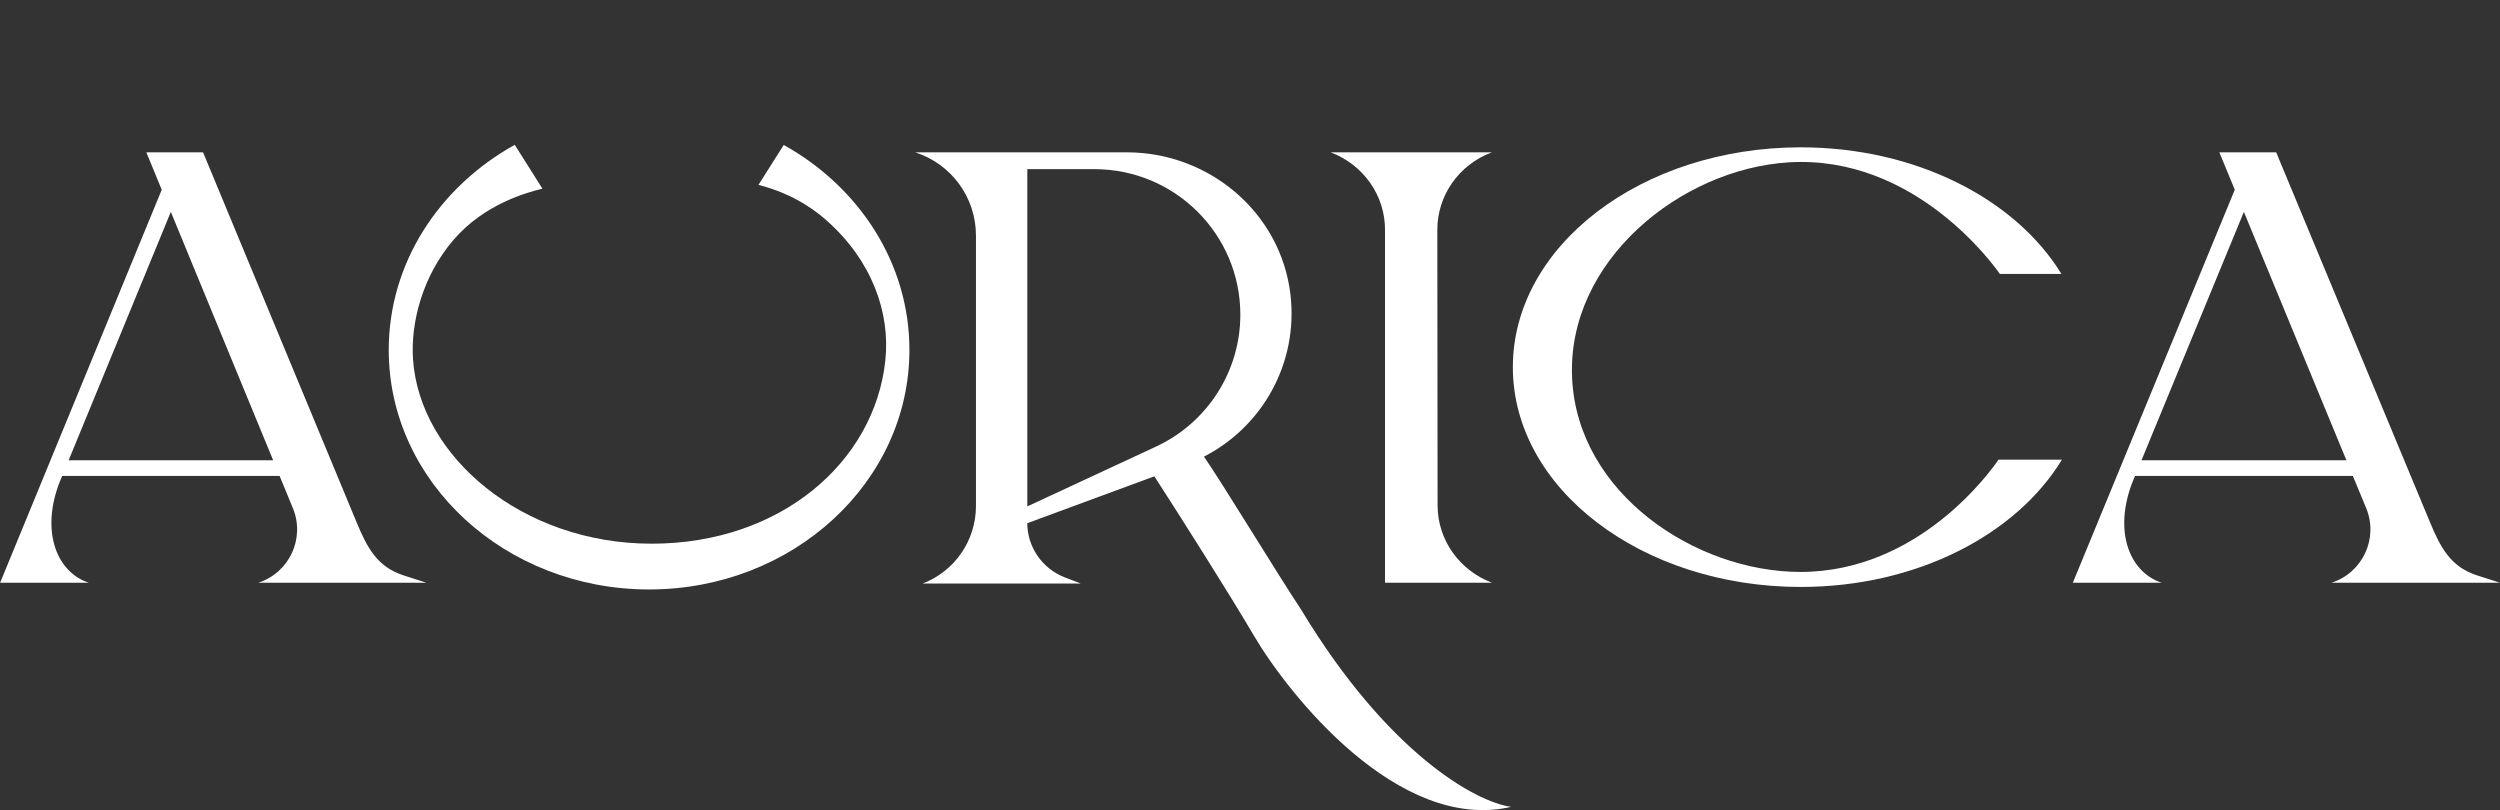
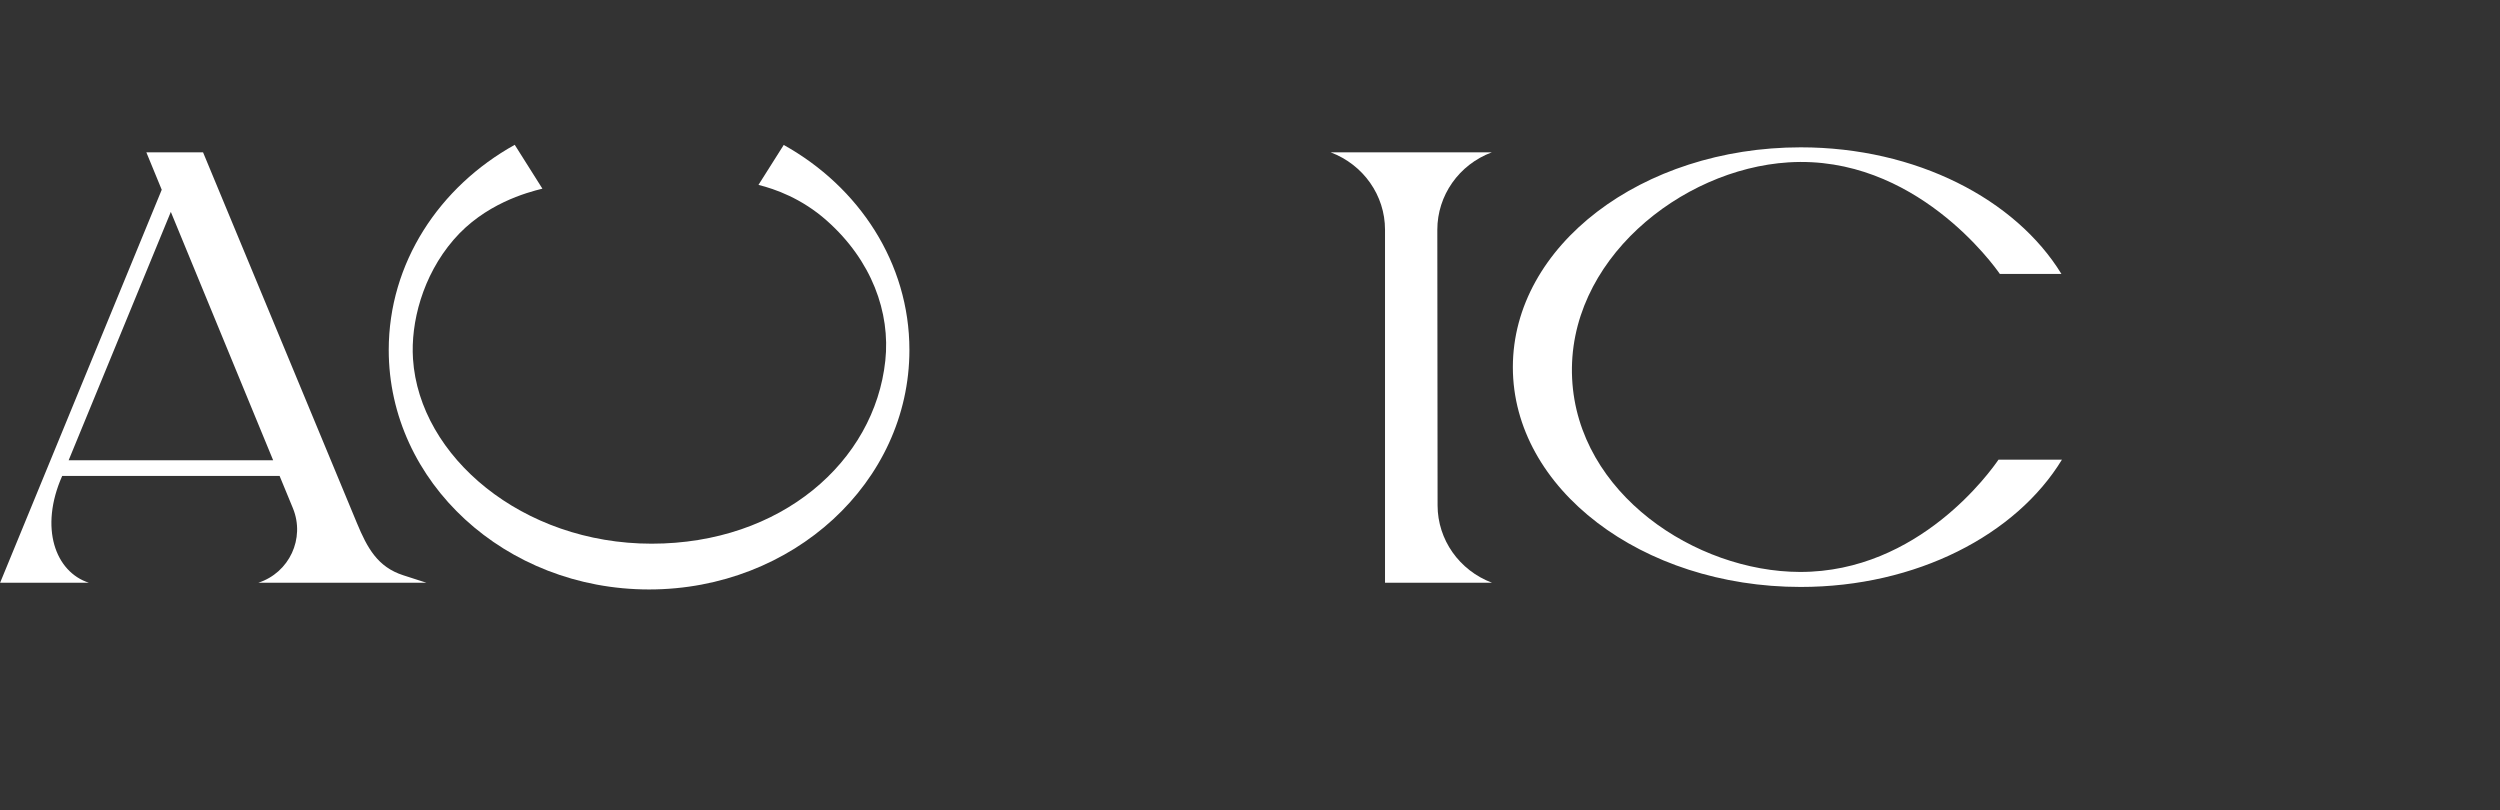
<svg xmlns="http://www.w3.org/2000/svg" viewBox="0 0 358.00 116.02" data-guides="{&quot;vertical&quot;:[],&quot;horizontal&quot;:[]}">
  <rect x="0" y="0" width="358.00" height="116.02" fill="#333333" stroke="none" />
  <defs />
  <path fill="#ffffff" stroke="none" fill-opacity="1" stroke-width="1" stroke-opacity="1" clip-rule="evenodd" text-rendering="geometricprecision" class="fil0" id="tSvg150d959926d" title="Path 1" d="M213.648 83.445C208.96 81.677 205.87 77.281 205.862 72.38C205.85 59.221 205.837 46.062 205.824 32.902C205.824 27.986 208.922 23.567 213.625 21.815C213.63 21.815 213.635 21.815 213.64 21.815C205.943 21.815 198.246 21.815 190.549 21.815C195.237 23.582 198.334 27.979 198.334 32.887C198.334 49.742 198.334 66.597 198.334 83.452C203.436 83.452 208.538 83.452 213.64 83.452C213.643 83.449 213.645 83.447 213.648 83.445Z" />
-   <path fill="#ffffff" stroke="none" fill-opacity="1" stroke-width="1" stroke-opacity="1" clip-rule="evenodd" text-rendering="geometricprecision" class="fil0" id="tSvg214b5e2142" title="Path 2" d="M186.497 87.572C182.555 81.606 175.083 69.245 172.407 65.391C180.826 61.066 185.946 51.938 184.79 42.16C183.415 30.468 173.179 21.815 161.377 21.815C151.274 21.815 141.171 21.815 131.067 21.815C136.247 23.482 139.757 28.289 139.757 33.72C139.757 46.638 139.757 59.556 139.757 72.475C139.757 77.394 136.716 81.804 132.118 83.565C139.67 83.565 147.222 83.565 154.774 83.565C154.012 83.271 153.249 82.977 152.487 82.683C149.263 81.442 147.128 78.365 147.102 74.923C153.17 72.684 159.237 70.445 165.305 68.206C168.883 73.757 175.858 84.727 179.559 91.026C184.474 99.387 200.221 119.284 216.401 115.542C211.199 114.825 198.72 107.741 186.49 87.572C186.492 87.572 186.494 87.572 186.497 87.572ZM147.102 24.222C150.31 24.222 153.518 24.222 156.727 24.222C168.264 24.222 177.617 33.552 177.617 45.061C177.617 53.165 172.907 60.524 165.551 63.948C159.405 66.804 153.259 69.66 147.113 72.516C147.113 56.419 147.113 40.323 147.113 24.226C147.11 24.226 147.108 24.226 147.105 24.226C147.104 24.225 147.103 24.223 147.102 24.222Z" />
  <path fill="#ffffff" stroke="none" fill-opacity="1" stroke-width="1" stroke-opacity="1" clip-rule="evenodd" text-rendering="geometricprecision" class="fil0" id="tSvg162ad10915c" title="Path 3" d="M55.666 50.123C55.666 37.655 62.899 26.745 73.711 20.738C75.031 22.831 76.353 24.924 77.673 27.017C75.474 27.553 69.371 29.203 64.957 34.334C60.476 39.532 58.802 46.235 59.141 51.4C60.062 65.386 74.799 77.856 93.309 77.856C111.819 77.856 125.226 66.138 126.776 51.653C127.522 44.73 124.819 37.294 118.407 31.604C114.791 28.391 110.969 27.065 108.613 26.477C109.819 24.57 111.024 22.664 112.229 20.757C123.018 26.764 130.228 37.667 130.228 50.111C130.228 69.054 113.534 84.41 92.947 84.41C72.361 84.41 55.666 69.054 55.666 50.111C55.666 50.114 55.666 50.116 55.666 50.119C55.666 50.12 55.666 50.121 55.666 50.123Z" />
  <path fill="#ffffff" stroke="none" fill-opacity="1" stroke-width="1" stroke-opacity="1" clip-rule="evenodd" text-rendering="geometricprecision" class="fil0" id="tSvg11bd588091f" title="Path 4" d="M295.273 65.817C288.726 76.583 274.441 84.051 257.865 84.051C235.095 84.051 216.641 69.967 216.641 52.582C216.641 35.197 235.095 21.098 257.865 21.098C274.382 21.098 288.632 28.515 295.198 39.228C292.258 39.228 289.318 39.228 286.377 39.228C285.606 38.107 274.206 22.115 256.099 23.251C240.678 24.22 224.306 37.373 225.127 54.199C225.928 70.704 242.835 81.865 257.749 81.902C274.817 81.939 285.121 67.382 286.187 65.821C289.213 65.821 292.239 65.821 295.266 65.821C295.268 65.819 295.27 65.816 295.273 65.813C295.273 65.815 295.273 65.816 295.273 65.817Z" />
  <path fill="#ffffff" stroke="none" fill-opacity="1" stroke-width="1" stroke-opacity="1" clip-rule="evenodd" text-rendering="geometricprecision" class="fil0" id="tSvg1768bcf301f" title="Path 5" d="M57.74 82.376C54.078 81.196 52.593 78.472 51.119 74.924C43.772 57.221 36.425 39.518 29.078 21.815C26.371 21.815 23.664 21.815 20.957 21.815C21.691 23.601 22.426 25.386 23.16 27.172C15.445 45.932 7.729 64.692 0.014 83.452C4.254 83.452 8.495 83.452 12.735 83.452C7.919 81.898 5.611 75.596 8.905 68.155C19.283 68.155 29.661 68.155 40.039 68.155C40.674 69.695 41.309 71.235 41.944 72.776C43.719 77.098 41.438 82.014 36.979 83.452C45.003 83.452 53.028 83.452 61.052 83.452C61.052 83.45 61.052 83.447 61.052 83.445C59.948 83.089 58.844 82.732 57.74 82.376ZM9.829 65.913C14.707 54.057 19.585 42.2 24.463 30.343C29.347 42.2 34.231 54.057 39.116 65.913C29.353 65.913 19.591 65.913 9.829 65.913Z" />
-   <path fill="#ffffff" stroke="none" fill-opacity="1" stroke-width="1" stroke-opacity="1" clip-rule="evenodd" text-rendering="geometricprecision" class="fil0" id="tSvgedfab55593" title="Path 6" d="M354.667 82.376C350.997 81.196 349.51 78.472 348.033 74.924C340.671 57.221 333.31 39.518 325.949 21.815C323.236 21.815 320.524 21.815 317.812 21.815C318.548 23.601 319.284 25.386 320.019 27.172C312.289 45.932 304.558 64.692 296.828 83.452C301.076 83.452 305.325 83.452 309.574 83.452C304.748 81.898 302.436 75.596 305.737 68.155C316.135 68.155 326.533 68.155 336.931 68.155C337.567 69.695 338.204 71.235 338.841 72.776C340.619 77.098 338.333 82.014 333.865 83.452C341.906 83.452 349.946 83.452 357.986 83.452C357.986 83.45 357.986 83.447 357.986 83.445C356.88 83.089 355.773 82.732 354.667 82.376ZM306.661 65.913C311.549 54.057 316.437 42.2 321.324 30.343C326.218 42.2 331.112 54.057 336.006 65.913C326.224 65.913 316.443 65.913 306.661 65.913Z" />
</svg>